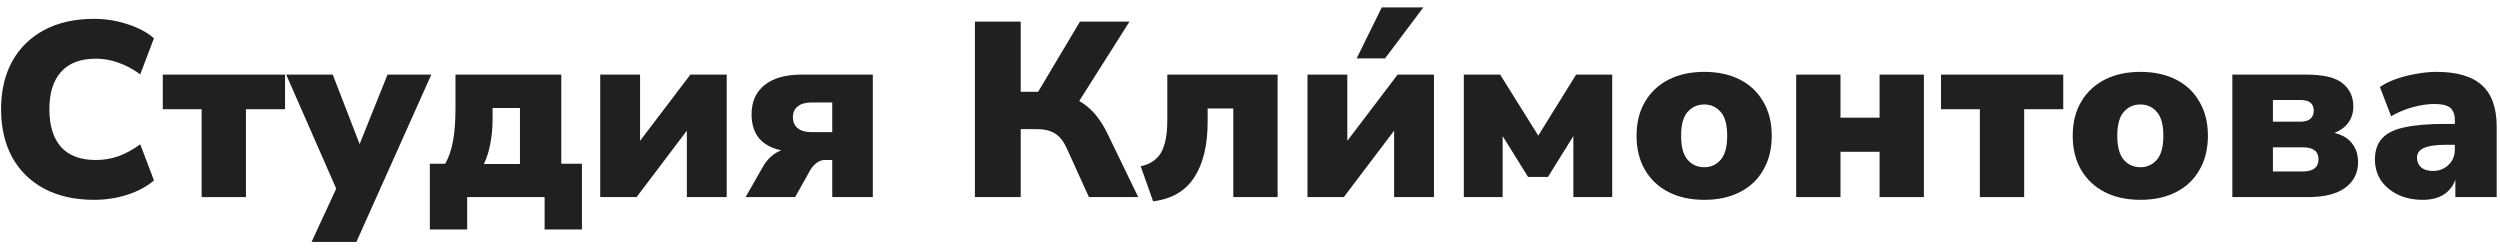
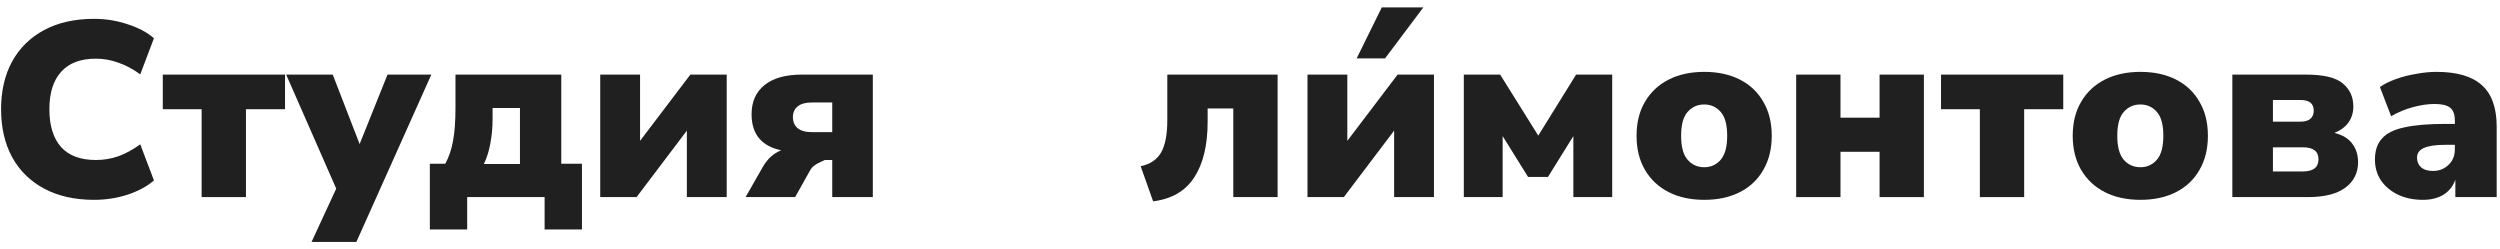
<svg xmlns="http://www.w3.org/2000/svg" width="241" height="24" viewBox="0 0 241 24" fill="none">
  <path d="M9.08 19.264C7.208 19.264 5.6 18.904 4.256 18.184C2.912 17.464 1.88 16.448 1.16 15.136C0.456 13.824 0.104 12.288 0.104 10.528C0.104 8.768 0.456 7.24 1.16 5.944C1.88 4.632 2.912 3.616 4.256 2.896C5.6 2.176 7.208 1.816 9.08 1.816C10.2 1.816 11.28 1.992 12.32 2.344C13.36 2.68 14.2 3.128 14.84 3.688L13.52 7.168C12.816 6.656 12.112 6.28 11.408 6.04C10.704 5.784 9.984 5.656 9.248 5.656C7.76 5.656 6.64 6.08 5.888 6.928C5.136 7.76 4.76 8.96 4.76 10.528C4.76 12.112 5.136 13.328 5.888 14.176C6.64 15.008 7.76 15.424 9.248 15.424C9.984 15.424 10.704 15.304 11.408 15.064C12.112 14.808 12.816 14.424 13.52 13.912L14.84 17.392C14.2 17.952 13.36 18.408 12.32 18.76C11.28 19.096 10.2 19.264 9.08 19.264Z" fill="#202020" />
  <path d="M19.437 19V10.528H15.693V7.192H27.477V10.528H23.709V19H19.437Z" fill="#202020" />
  <path d="M30.036 23.32L32.412 18.184L27.588 7.192H32.076L34.668 13.888L37.356 7.192H41.58L34.356 23.32H30.036Z" fill="#202020" />
  <path d="M41.436 22.12V15.784H42.924C43.276 15.144 43.524 14.416 43.668 13.6C43.828 12.784 43.908 11.712 43.908 10.384V7.192H54.108V15.784H56.1V22.12H52.5V19H45.036V22.12H41.436ZM46.644 15.808H50.124V10.408H47.484V11.536C47.484 12.304 47.412 13.072 47.268 13.84C47.124 14.608 46.916 15.264 46.644 15.808Z" fill="#202020" />
  <path d="M57.862 19V7.192H61.702V13.576L66.55 7.192H70.054V19H66.214V12.592L61.366 19H57.862Z" fill="#202020" />
-   <path d="M71.876 19L73.532 16.096C73.98 15.312 74.572 14.776 75.308 14.488C73.404 14.088 72.452 12.928 72.452 11.008C72.452 9.808 72.868 8.872 73.7 8.2C74.532 7.528 75.732 7.192 77.3 7.192H84.14V19H80.228V15.424H79.508C79.236 15.424 78.98 15.512 78.74 15.688C78.5 15.864 78.292 16.096 78.116 16.384L76.652 19H71.876ZM78.236 12.736H80.228V9.88H78.236C77.644 9.88 77.196 10.008 76.892 10.264C76.588 10.504 76.436 10.848 76.436 11.296C76.436 11.744 76.588 12.096 76.892 12.352C77.196 12.608 77.644 12.736 78.236 12.736Z" fill="#202020" />
-   <path d="M93.981 19V2.08H98.397V8.848H100.077L104.109 2.08H108.885L104.037 9.736C105.125 10.344 106.021 11.368 106.725 12.808L109.725 19H104.973L102.813 14.248C102.509 13.592 102.133 13.128 101.685 12.856C101.237 12.584 100.661 12.448 99.957 12.448H98.397V19H93.981Z" fill="#202020" />
+   <path d="M71.876 19L73.532 16.096C73.98 15.312 74.572 14.776 75.308 14.488C73.404 14.088 72.452 12.928 72.452 11.008C72.452 9.808 72.868 8.872 73.7 8.2C74.532 7.528 75.732 7.192 77.3 7.192H84.14V19H80.228V15.424H79.508C78.5 15.864 78.292 16.096 78.116 16.384L76.652 19H71.876ZM78.236 12.736H80.228V9.88H78.236C77.644 9.88 77.196 10.008 76.892 10.264C76.588 10.504 76.436 10.848 76.436 11.296C76.436 11.744 76.588 12.096 76.892 12.352C77.196 12.608 77.644 12.736 78.236 12.736Z" fill="#202020" />
  <path d="M111.161 19.408L109.961 16.024C110.873 15.832 111.529 15.392 111.929 14.704C112.329 14 112.529 12.96 112.529 11.584V7.192H123.161V19H118.889V10.456H116.417V11.728C116.417 14 115.985 15.792 115.121 17.104C114.273 18.416 112.953 19.184 111.161 19.408Z" fill="#202020" />
  <path d="M126.042 19V7.192H129.882V13.576L134.73 7.192H138.234V19H134.394V12.592L129.546 19H126.042Z" fill="#202020" />
  <path d="M130.78 5.632L133.204 0.712H137.212L133.516 5.632H130.78Z" fill="#202020" />
  <path d="M141.112 19V7.192H144.616L148.288 13.072L151.936 7.192H155.416V19H151.672V13.12L149.224 17.056H147.304L144.856 13.12V19H141.112Z" fill="#202020" />
  <path d="M164.292 19.264C162.98 19.264 161.836 19.016 160.86 18.52C159.884 18.024 159.124 17.312 158.58 16.384C158.036 15.456 157.764 14.36 157.764 13.096C157.764 11.816 158.036 10.72 158.58 9.808C159.124 8.88 159.884 8.168 160.86 7.672C161.836 7.176 162.98 6.928 164.292 6.928C165.604 6.928 166.748 7.176 167.724 7.672C168.7 8.168 169.452 8.88 169.98 9.808C170.524 10.72 170.796 11.816 170.796 13.096C170.796 14.36 170.524 15.456 169.98 16.384C169.452 17.312 168.7 18.024 167.724 18.52C166.748 19.016 165.604 19.264 164.292 19.264ZM164.292 16.12C164.932 16.12 165.46 15.88 165.876 15.4C166.292 14.92 166.5 14.152 166.5 13.096C166.5 12.024 166.292 11.256 165.876 10.792C165.46 10.312 164.932 10.072 164.292 10.072C163.636 10.072 163.1 10.312 162.684 10.792C162.268 11.256 162.06 12.024 162.06 13.096C162.06 14.152 162.268 14.92 162.684 15.4C163.1 15.88 163.636 16.12 164.292 16.12Z" fill="#202020" />
  <path d="M173.151 19V7.192H177.423V11.344H181.191V7.192H185.463V19H181.191V14.632H177.423V19H173.151Z" fill="#202020" />
  <path d="M190.858 19V10.528H187.114V7.192H198.898V10.528H195.13V19H190.858Z" fill="#202020" />
  <path d="M206.338 19.264C205.026 19.264 203.882 19.016 202.906 18.52C201.93 18.024 201.17 17.312 200.626 16.384C200.082 15.456 199.81 14.36 199.81 13.096C199.81 11.816 200.082 10.72 200.626 9.808C201.17 8.88 201.93 8.168 202.906 7.672C203.882 7.176 205.026 6.928 206.338 6.928C207.65 6.928 208.794 7.176 209.77 7.672C210.746 8.168 211.498 8.88 212.026 9.808C212.57 10.72 212.842 11.816 212.842 13.096C212.842 14.36 212.57 15.456 212.026 16.384C211.498 17.312 210.746 18.024 209.77 18.52C208.794 19.016 207.65 19.264 206.338 19.264ZM206.338 16.12C206.978 16.12 207.506 15.88 207.922 15.4C208.338 14.92 208.546 14.152 208.546 13.096C208.546 12.024 208.338 11.256 207.922 10.792C207.506 10.312 206.978 10.072 206.338 10.072C205.682 10.072 205.146 10.312 204.73 10.792C204.314 11.256 204.106 12.024 204.106 13.096C204.106 14.152 204.314 14.92 204.73 15.4C205.146 15.88 205.682 16.12 206.338 16.12Z" fill="#202020" />
  <path d="M215.198 19V7.192H222.302C223.982 7.192 225.158 7.472 225.83 8.032C226.518 8.592 226.862 9.336 226.862 10.264C226.862 10.856 226.702 11.376 226.382 11.824C226.062 12.256 225.614 12.584 225.038 12.808C225.838 13.016 226.414 13.368 226.766 13.864C227.134 14.344 227.318 14.936 227.318 15.64C227.318 16.664 226.91 17.48 226.094 18.088C225.278 18.696 224.078 19 222.494 19H215.198ZM219.11 11.728H221.774C222.174 11.728 222.486 11.64 222.71 11.464C222.934 11.272 223.046 11.008 223.046 10.672C223.046 9.984 222.622 9.64 221.774 9.64H219.11V11.728ZM219.11 16.528H221.99C222.998 16.528 223.502 16.136 223.502 15.352C223.502 14.584 222.998 14.2 221.99 14.2H219.11V16.528Z" fill="#202020" />
  <path d="M233.576 19.264C232.664 19.264 231.856 19.096 231.152 18.76C230.464 18.424 229.92 17.968 229.52 17.392C229.136 16.8 228.944 16.128 228.944 15.376C228.944 14.528 229.168 13.856 229.616 13.36C230.064 12.848 230.784 12.488 231.776 12.28C232.768 12.056 234.088 11.944 235.736 11.944H236.648V11.608C236.648 11.032 236.496 10.624 236.192 10.384C235.904 10.144 235.4 10.024 234.68 10.024C234.072 10.024 233.4 10.12 232.664 10.312C231.928 10.504 231.208 10.8 230.504 11.2L229.424 8.392C229.824 8.104 230.336 7.848 230.96 7.624C231.584 7.4 232.24 7.232 232.928 7.12C233.616 6.992 234.264 6.928 234.872 6.928C236.84 6.928 238.296 7.352 239.24 8.2C240.2 9.048 240.68 10.384 240.68 12.208V19H236.696V17.32C236.488 17.928 236.112 18.408 235.568 18.76C235.024 19.096 234.36 19.264 233.576 19.264ZM234.536 16.48C235.128 16.48 235.624 16.288 236.024 15.904C236.44 15.52 236.648 15.016 236.648 14.392V13.96H235.736C234.792 13.96 234.096 14.064 233.648 14.272C233.216 14.464 233 14.776 233 15.208C233 15.576 233.128 15.88 233.384 16.12C233.656 16.36 234.04 16.48 234.536 16.48Z" fill="#202020" />
</svg>